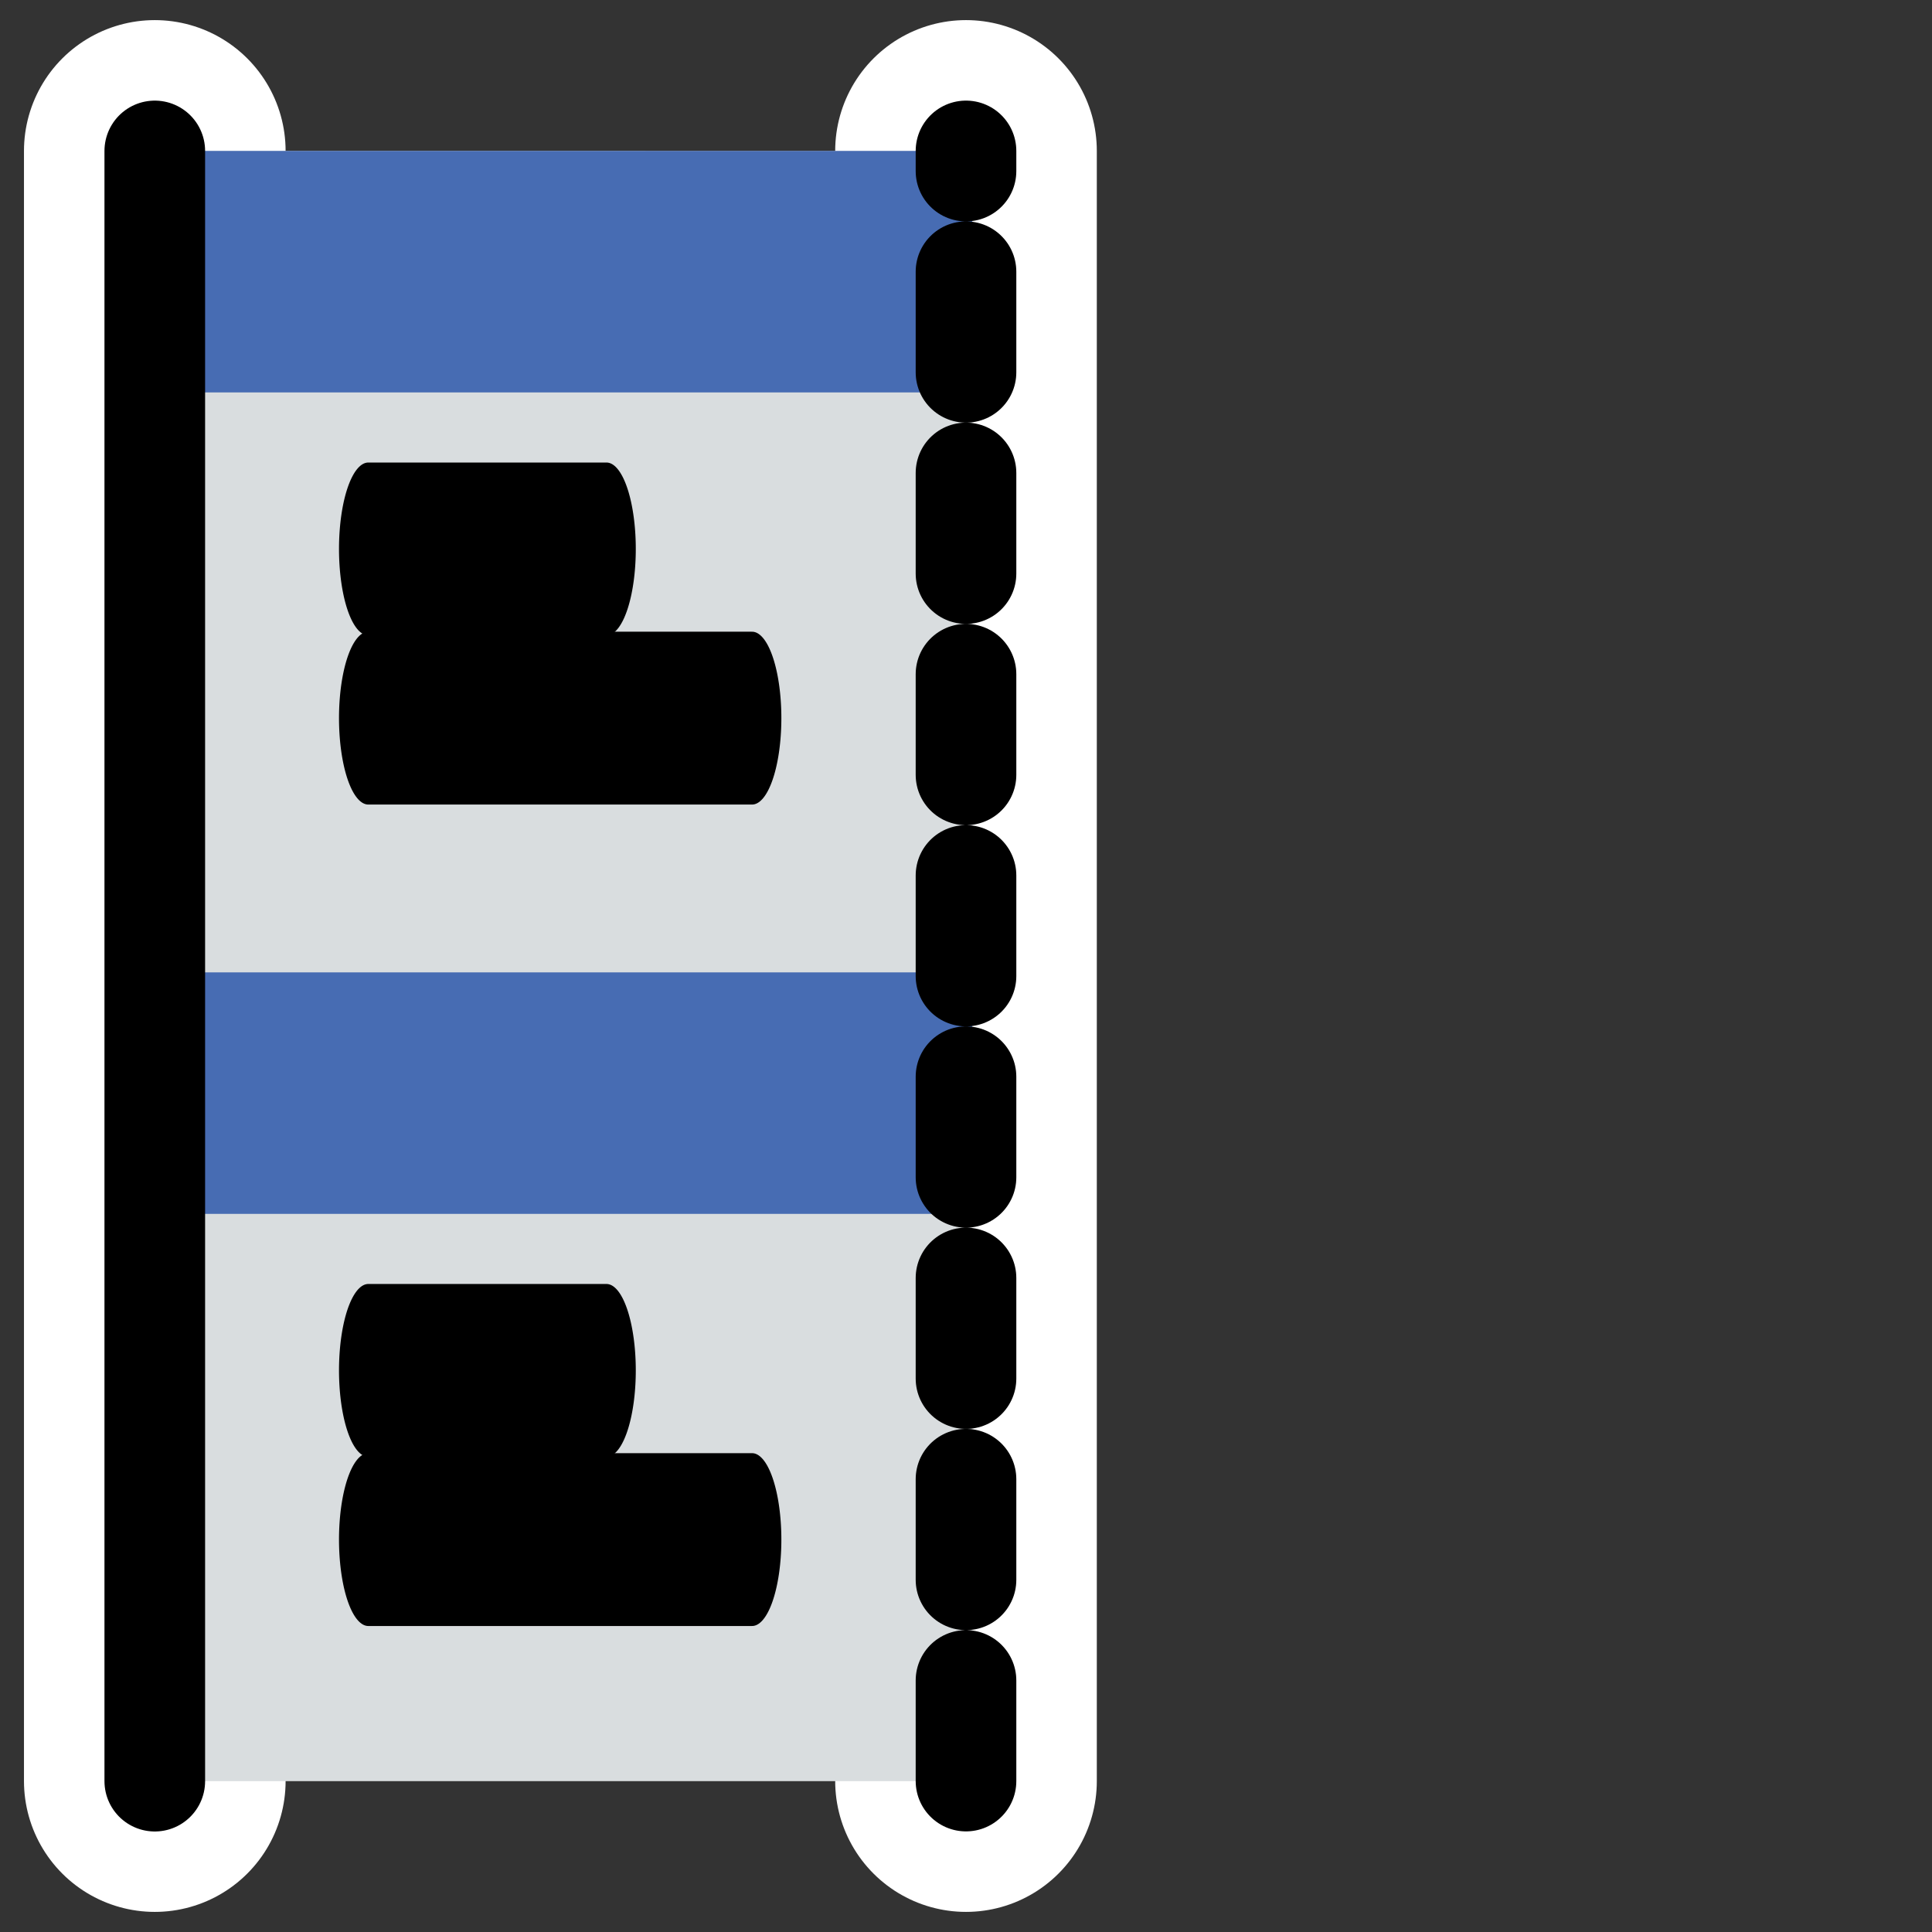
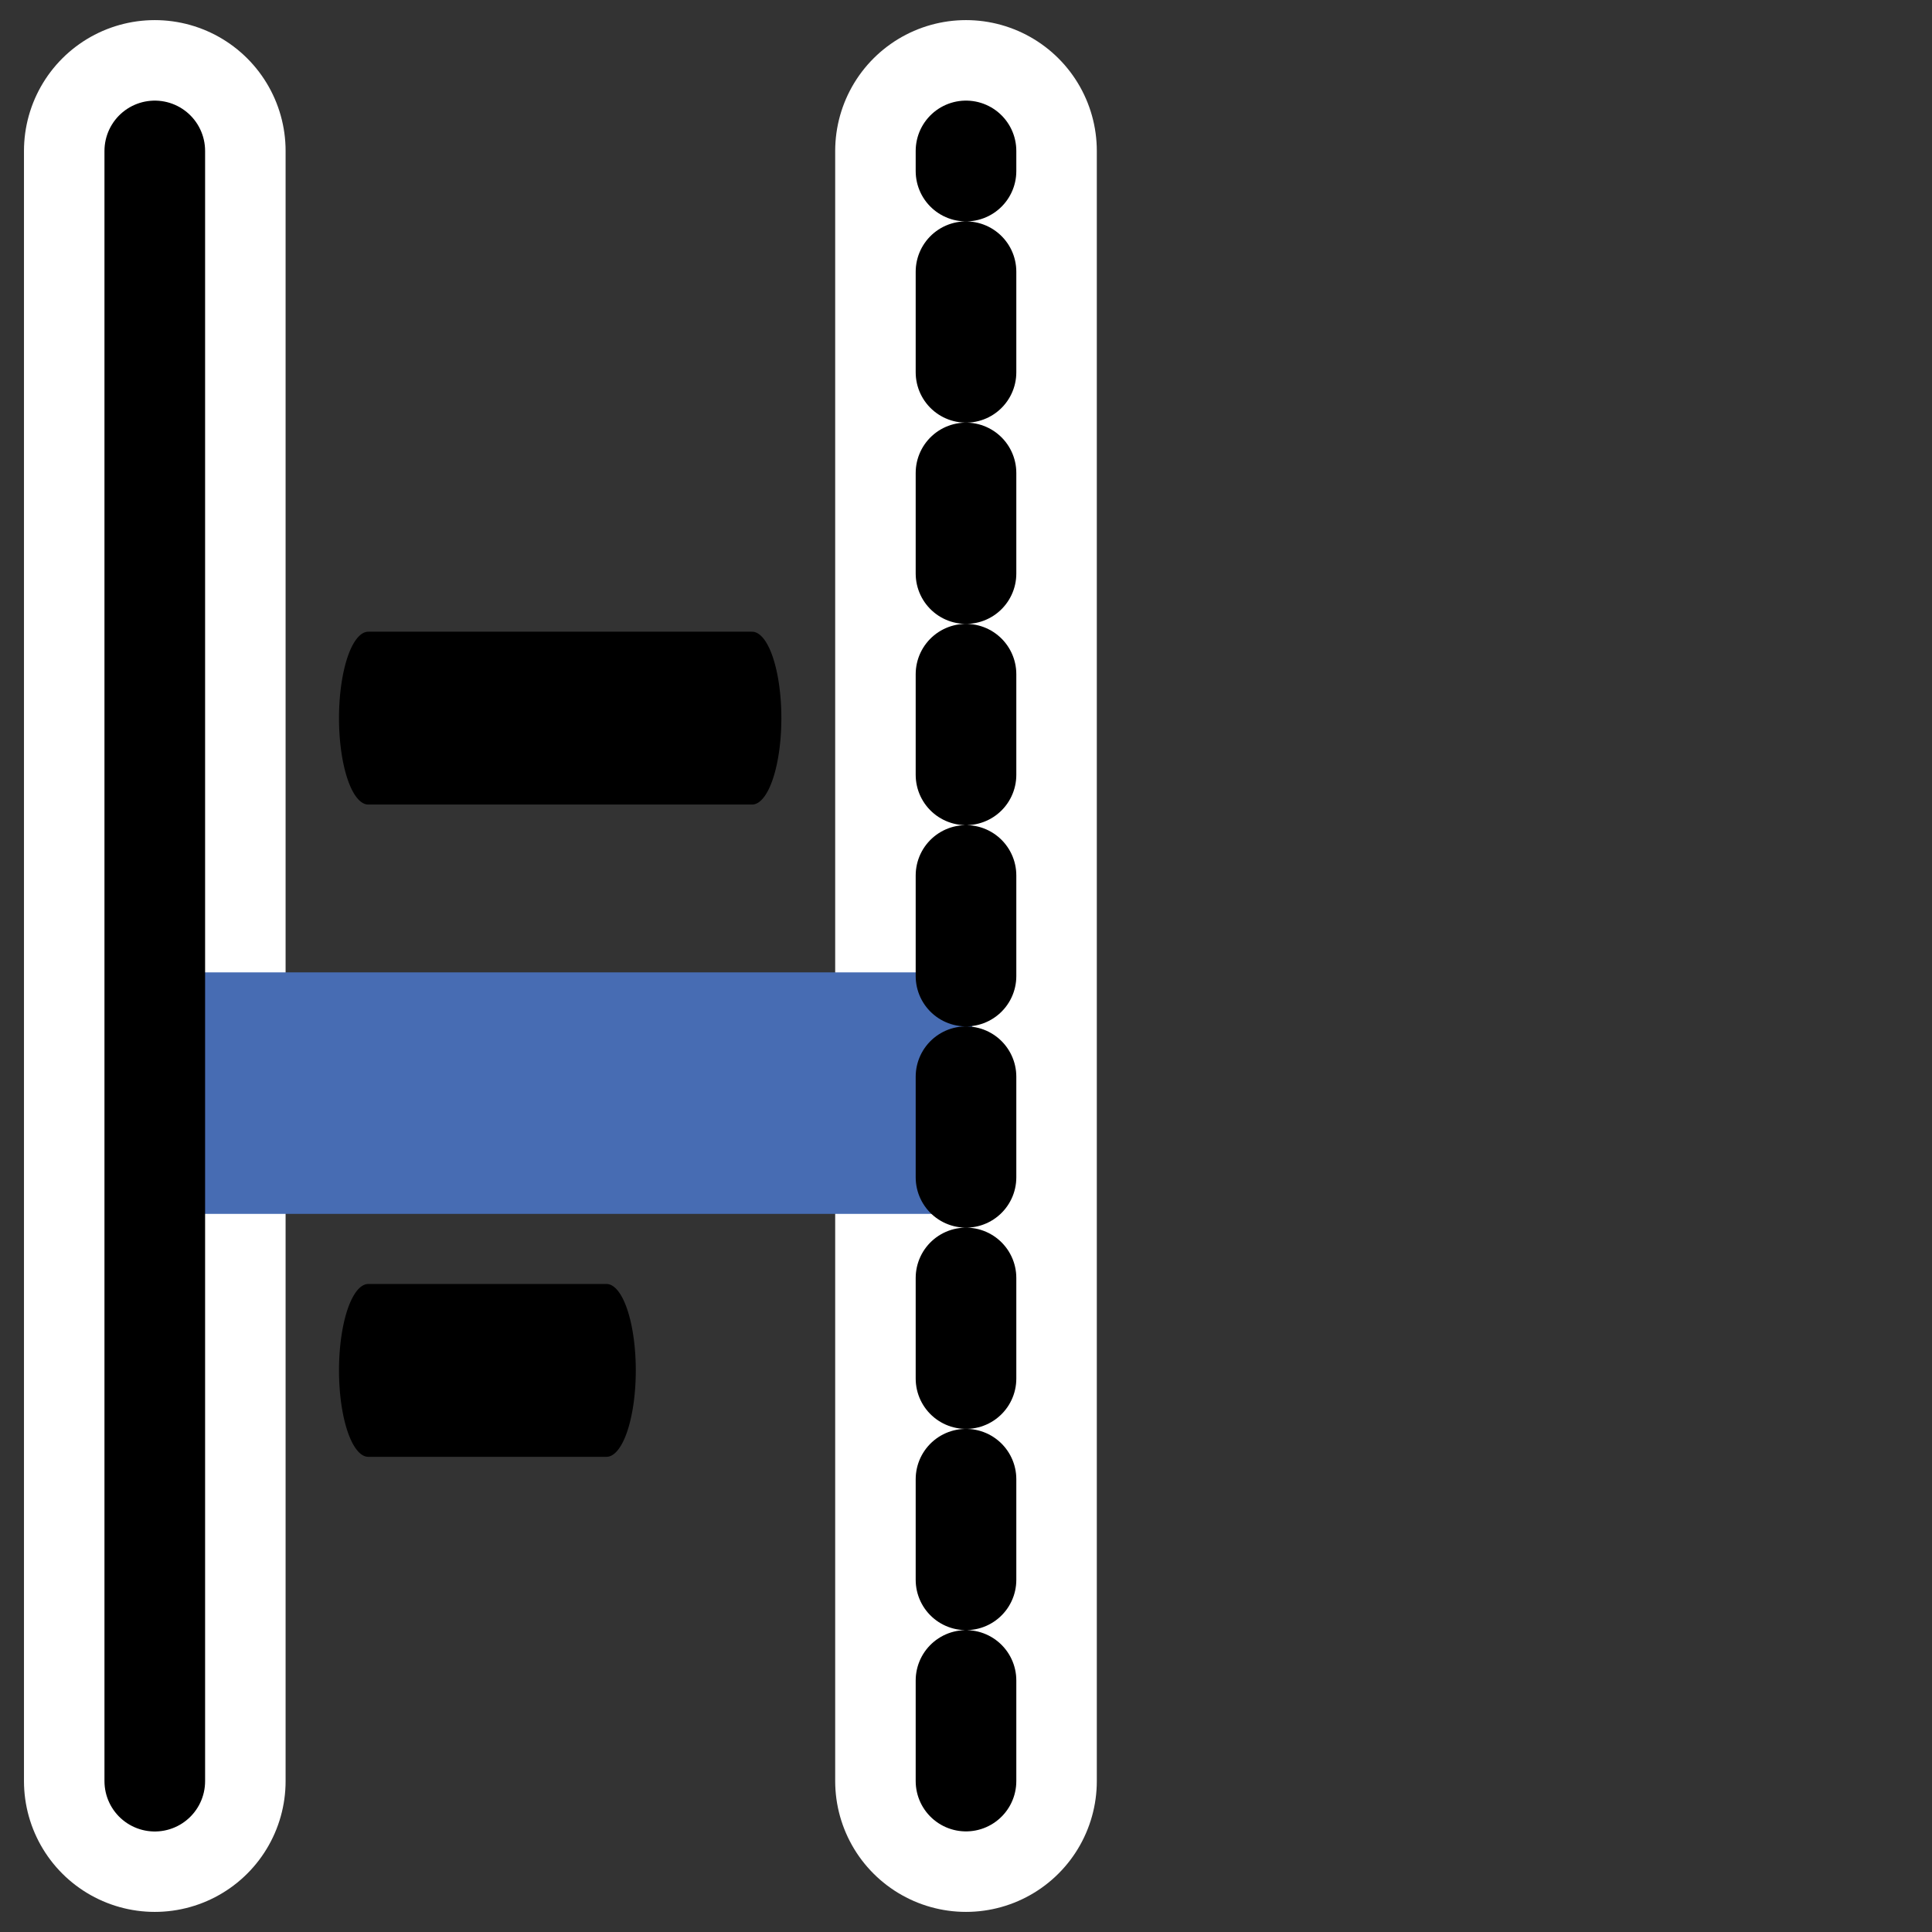
<svg xmlns="http://www.w3.org/2000/svg" xmlns:ns1="http://inkscape.sourceforge.net/DTD/sodipodi-0.dtd" _SVGFile__filename="oldscale/apps/konqsidebar_news.svg" ns1:version="0.32" version="1.0" viewBox="0 0 60 60">
  <rect x="0" y="0" width="60" height="60" fill="#333333" stroke="none" />
  <ns1:namedview bordercolor="#666666" borderopacity="1.0" pagecolor="#ffffff" />
  <path d="m4.807 4.687v50.626" fill="none" stroke="#fff" stroke-linecap="round" stroke-linejoin="round" stroke-width="8.125" />
  <path d="m30 55.313v-50.626" fill="none" stroke="#fff" stroke-linecap="round" stroke-linejoin="round" stroke-width="8.125" />
-   <path transform="matrix(.934 0 0 .934 1.934 1.861)" d="m3.076 3.026v54.206h27.182v-54.206l-27.182-3e-4z" fill="#d9dddf" fill-rule="evenodd" stroke-linejoin="round" stroke-width="3.125" ns1:nodetypes="ccccc" />
-   <path d="m4.807 4.687v7.5h25.386v-7.5h-25.386z" fill="#476cb3" fill-rule="evenodd" stroke-linejoin="round" stroke-width="3.125" ns1:nodetypes="ccccc" />
  <g transform="translate(0 -.489)" stroke-linejoin="round">
    <path d="m4.807 30.687v7.5h25.386v-7.5h-25.386z" fill="#476cb3" fill-rule="evenodd" stroke-width="3.125" ns1:nodetypes="ccccc" />
    <g transform="matrix(.339 0 0 1 7.328 -2)" fill="none" stroke="#000" stroke-linecap="round" stroke-width="5.368">
      <path d="m12.123 45.048h21.821" />
-       <path d="m12.123 50.302h35.157" ns1:nodetypes="cc" />
    </g>
  </g>
  <path transform="matrix(.934 0 0 .934 1.934 1.861)" d="m3.076 3.026v54.206" fill="none" stroke="#000" stroke-linecap="round" stroke-linejoin="round" stroke-width="3.346" />
  <path d="m30 55.313v-50.626" fill="none" stroke="#000" stroke-dasharray="3.125 3.125" stroke-linecap="round" stroke-linejoin="round" stroke-width="3.125" />
  <g transform="matrix(.339 0 0 1 7.328 -28)" fill="none" stroke="#000" stroke-linecap="round" stroke-linejoin="round" stroke-width="5.368">
-     <path d="m12.123 45.048h21.821" />
    <path d="m12.123 50.302h35.157" ns1:nodetypes="cc" />
  </g>
</svg>